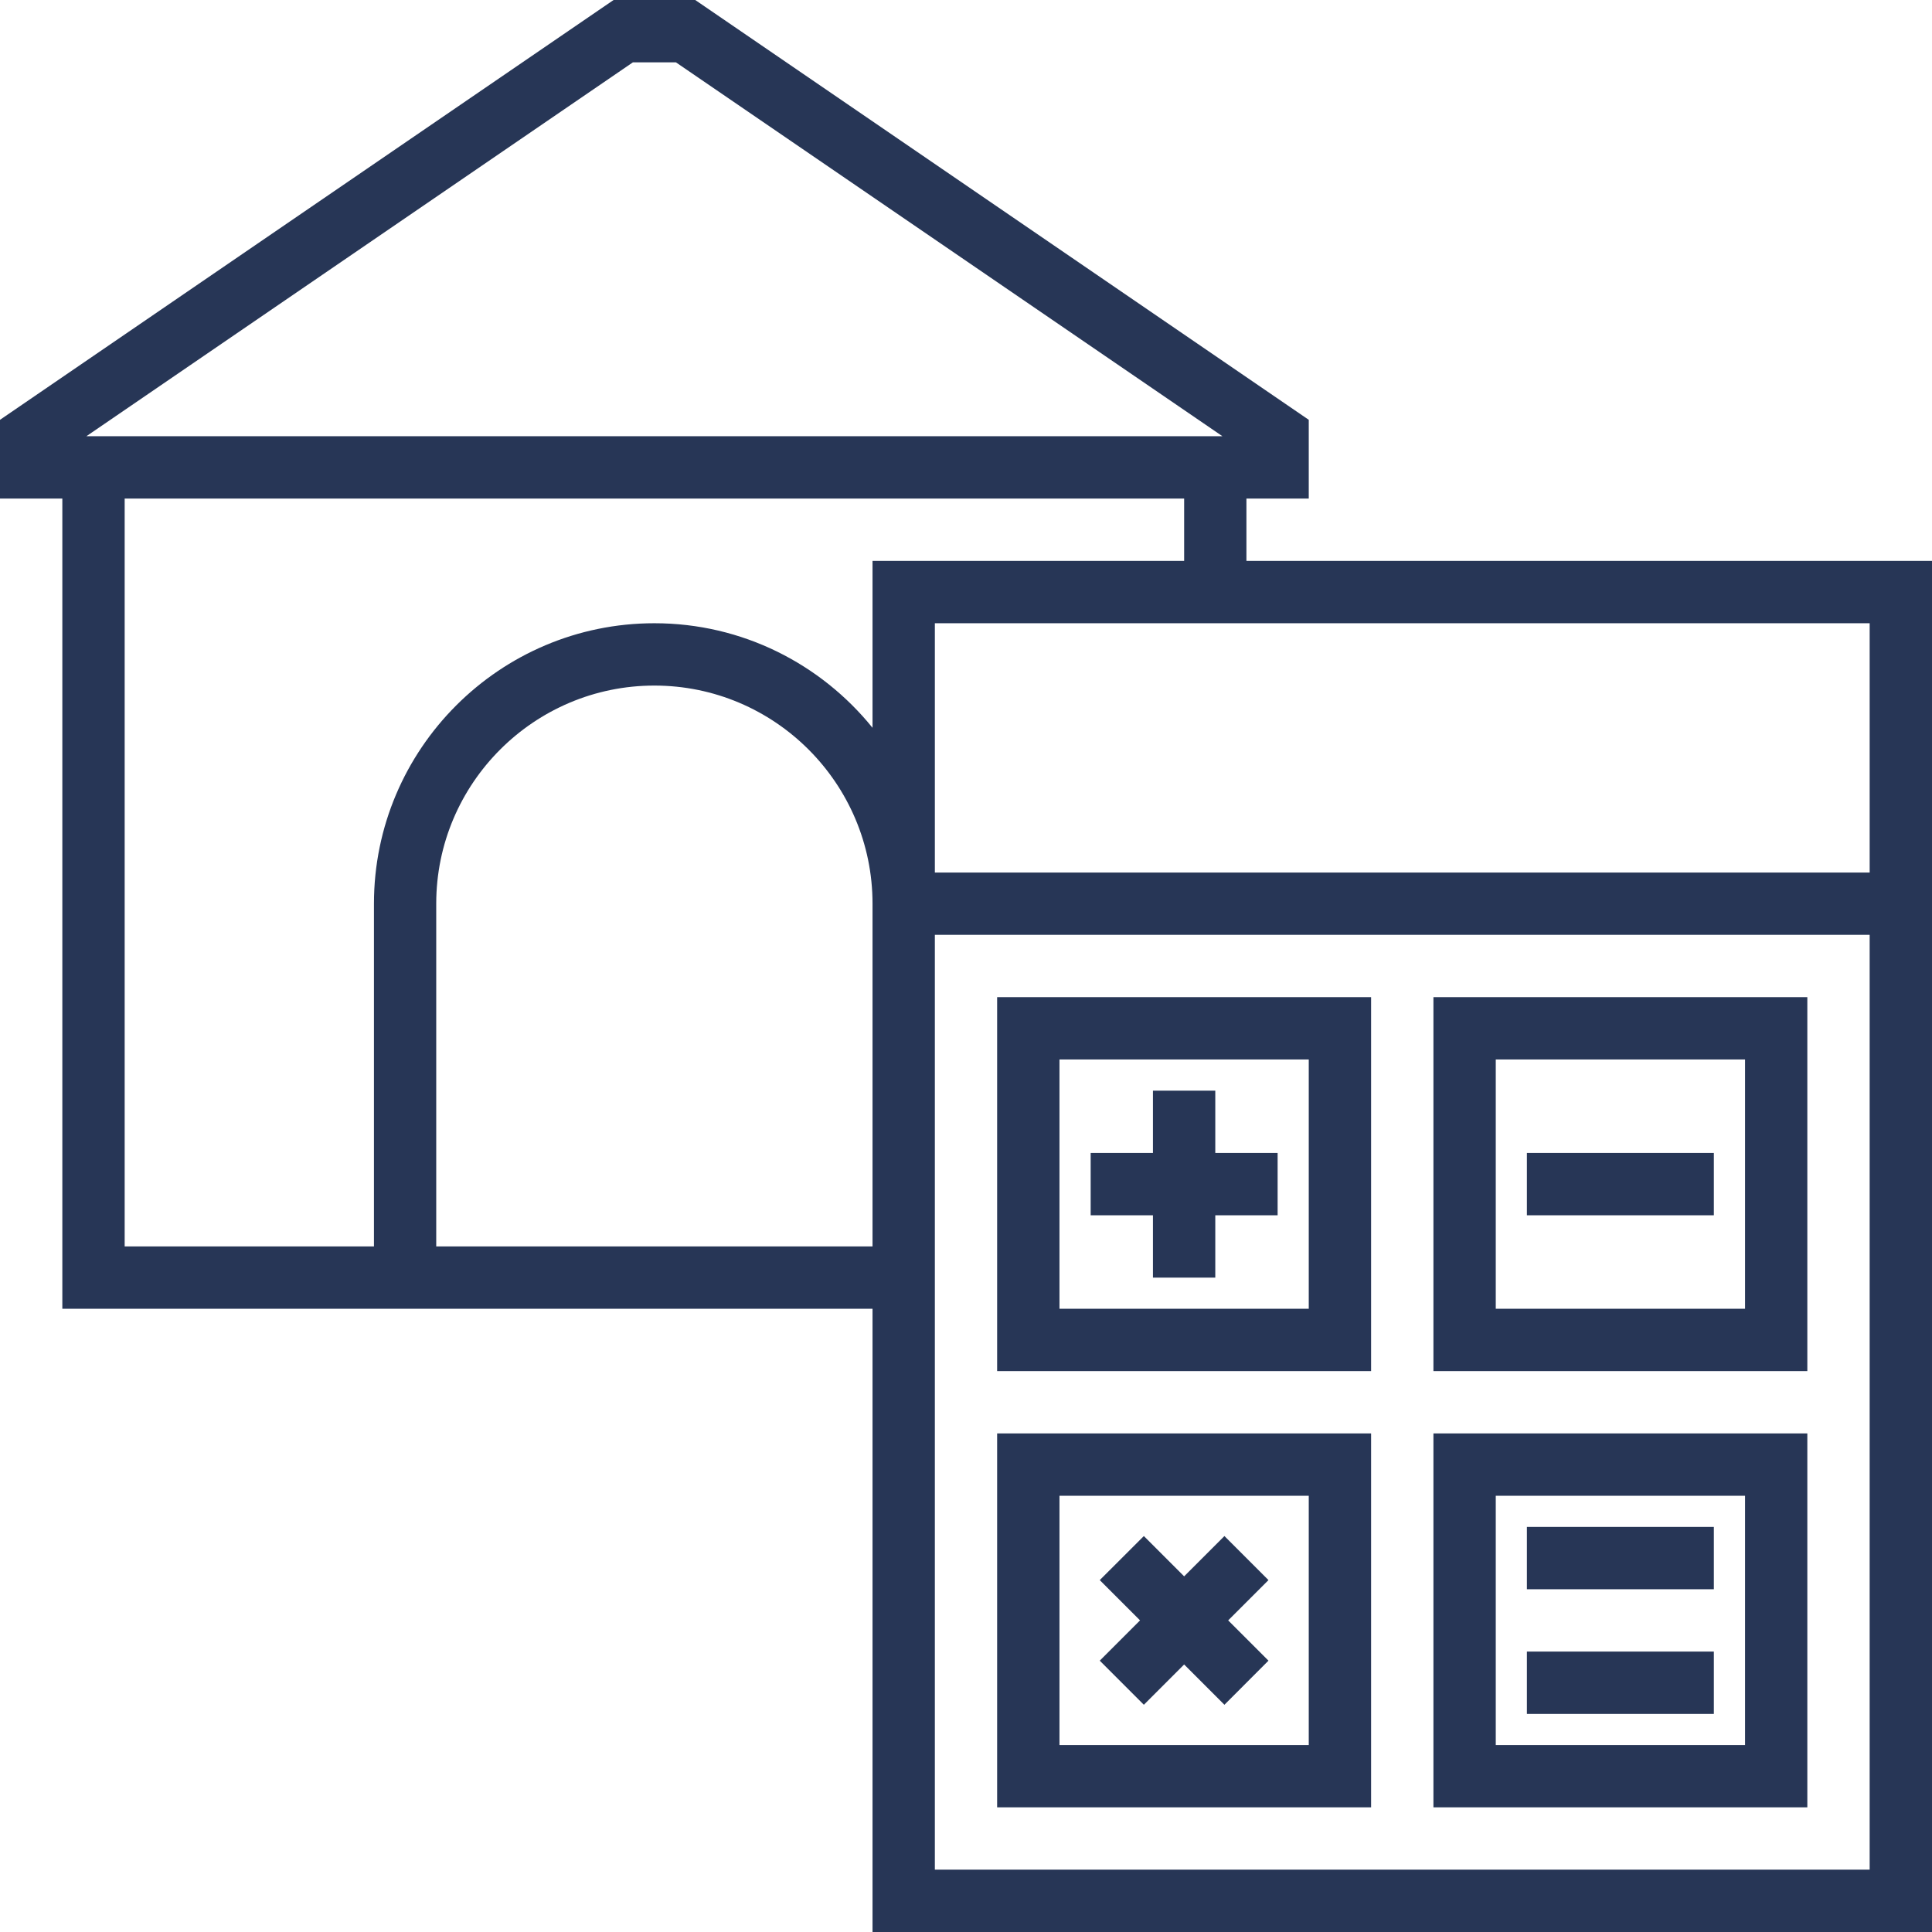
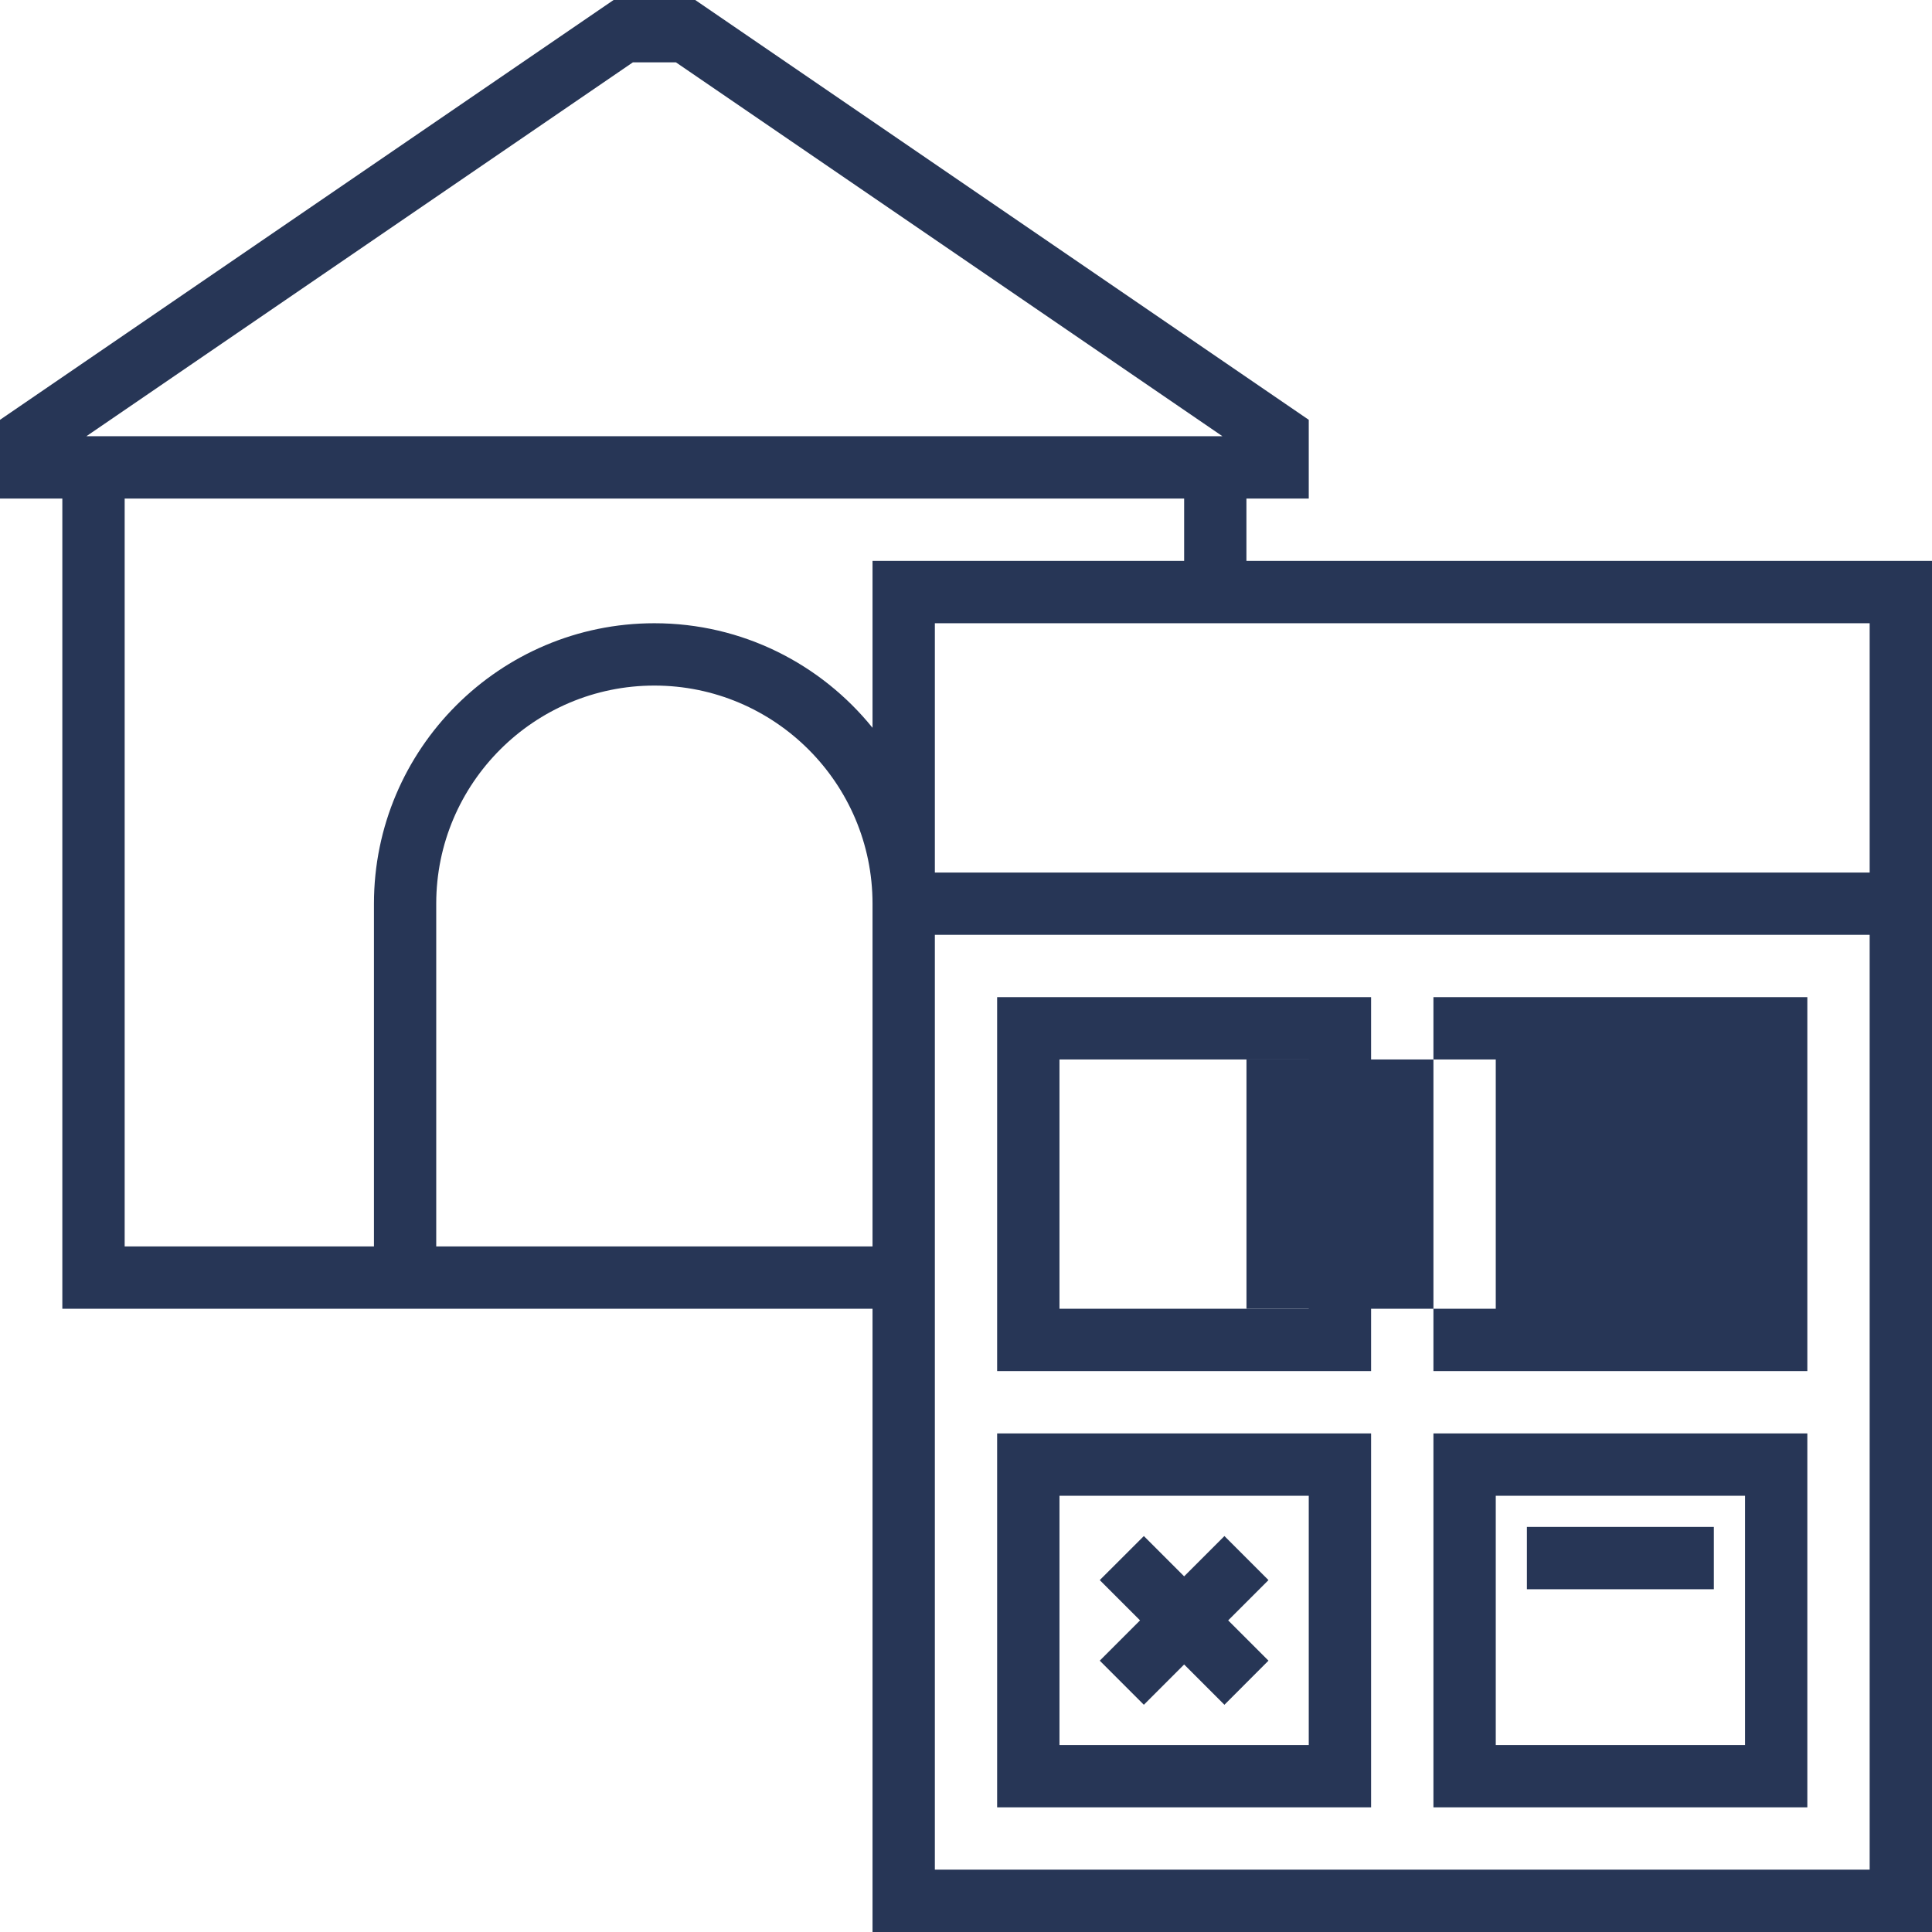
<svg xmlns="http://www.w3.org/2000/svg" xmlns:ns1="http://www.serif.com/" width="100%" height="100%" viewBox="0 0 34 34" version="1.1" xml:space="preserve" style="fill-rule:evenodd;clip-rule:evenodd;stroke-linejoin:round;stroke-miterlimit:1.414;">
-   <rect id="Artboard1" x="0" y="0" width="34" height="34" style="fill:none;" />
  <clipPath id="_clip1">
    <rect x="0" y="0" width="34" height="34" />
  </clipPath>
  <g clip-path="url(#_clip1)">
    <g id="Estate-Planning---Adminstration" ns1:id="Estate Planning &amp; Adminstration">
      <path d="M21.935,9.871l0,-1.097l1.097,0l0,-1.386l-10.797,-7.388l-1.437,0l-10.798,7.388l0,1.386l1.097,0l0,14.258l14.258,0l0,10.968l18.645,0l0,-24.129l-12.065,0Zm10.968,5.484l-16.451,0l0,-4.387l16.451,0l0,4.387Zm-21.765,-14.258l0.757,0l9.618,6.58l-19.993,0l9.618,-6.58Zm-8.944,7.677l18.645,0l0,1.097l-5.484,0l0,2.937c-0.906,-1.121 -2.289,-1.84 -3.839,-1.84c-2.722,0 -4.935,2.214 -4.935,4.935l0,6.032l-4.387,0l0,-13.161Zm5.483,13.161l0,-6.032c0,-2.117 1.723,-3.838 3.839,-3.838c2.116,0 3.839,1.721 3.839,3.838l0,6.032l-7.678,0Zm8.775,10.968l0,-16.451l16.451,0l0,16.451l-16.451,0Z" style="fill:#273656;fill-rule:nonzero;" />
      <path d="M17.548,24.129l6.581,0l0,-6.581l-6.581,0l0,6.581Zm1.097,-5.484l4.387,0l0,4.387l-4.387,0l0,-4.387Z" style="fill:#273656;fill-rule:nonzero;" />
      <path d="M17.548,31.806l6.581,0l0,-6.58l-6.581,0l0,6.58Zm1.097,-5.483l4.387,0l0,4.387l-4.387,0l0,-4.387Z" style="fill:#273656;fill-rule:nonzero;" />
      <path d="M25.226,31.806l6.58,0l0,-6.58l-6.58,0l0,6.58Zm1.097,-5.483l4.387,0l0,4.387l-4.387,0l0,-4.387Z" style="fill:#273656;fill-rule:nonzero;" />
-       <path d="M25.226,24.129l6.58,0l0,-6.581l-6.58,0l0,6.581Zm1.097,-5.484l4.387,0l0,4.387l-4.387,0l0,-4.387Z" style="fill:#273656;fill-rule:nonzero;" />
-       <path d="M21.387,19.194l-1.097,0l0,1.096l-1.096,0l0,1.097l1.096,0l0,1.097l1.097,0l0,-1.097l1.097,0l0,-1.097l-1.097,0l0,-1.096Z" style="fill:#273656;fill-rule:nonzero;" />
+       <path d="M25.226,24.129l6.58,0l0,-6.581l-6.58,0l0,6.581Zm1.097,-5.484l0,4.387l-4.387,0l0,-4.387Z" style="fill:#273656;fill-rule:nonzero;" />
      <rect x="26.871" y="20.29" width="3.29" height="1.097" style="fill:#273656;" />
      <path d="M21.548,27.032l-0.709,0.709l-0.709,-0.709l-0.776,0.775l0.709,0.709l-0.709,0.709l0.776,0.776l0.709,-0.709l0.709,0.709l0.775,-0.776l-0.709,-0.709l0.709,-0.709l-0.775,-0.775Z" style="fill:#273656;fill-rule:nonzero;" />
      <rect x="26.871" y="26.871" width="3.29" height="1.097" style="fill:#273656;" />
-       <rect x="26.871" y="29.065" width="3.29" height="1.097" style="fill:#273656;" />
    </g>
  </g>
</svg>